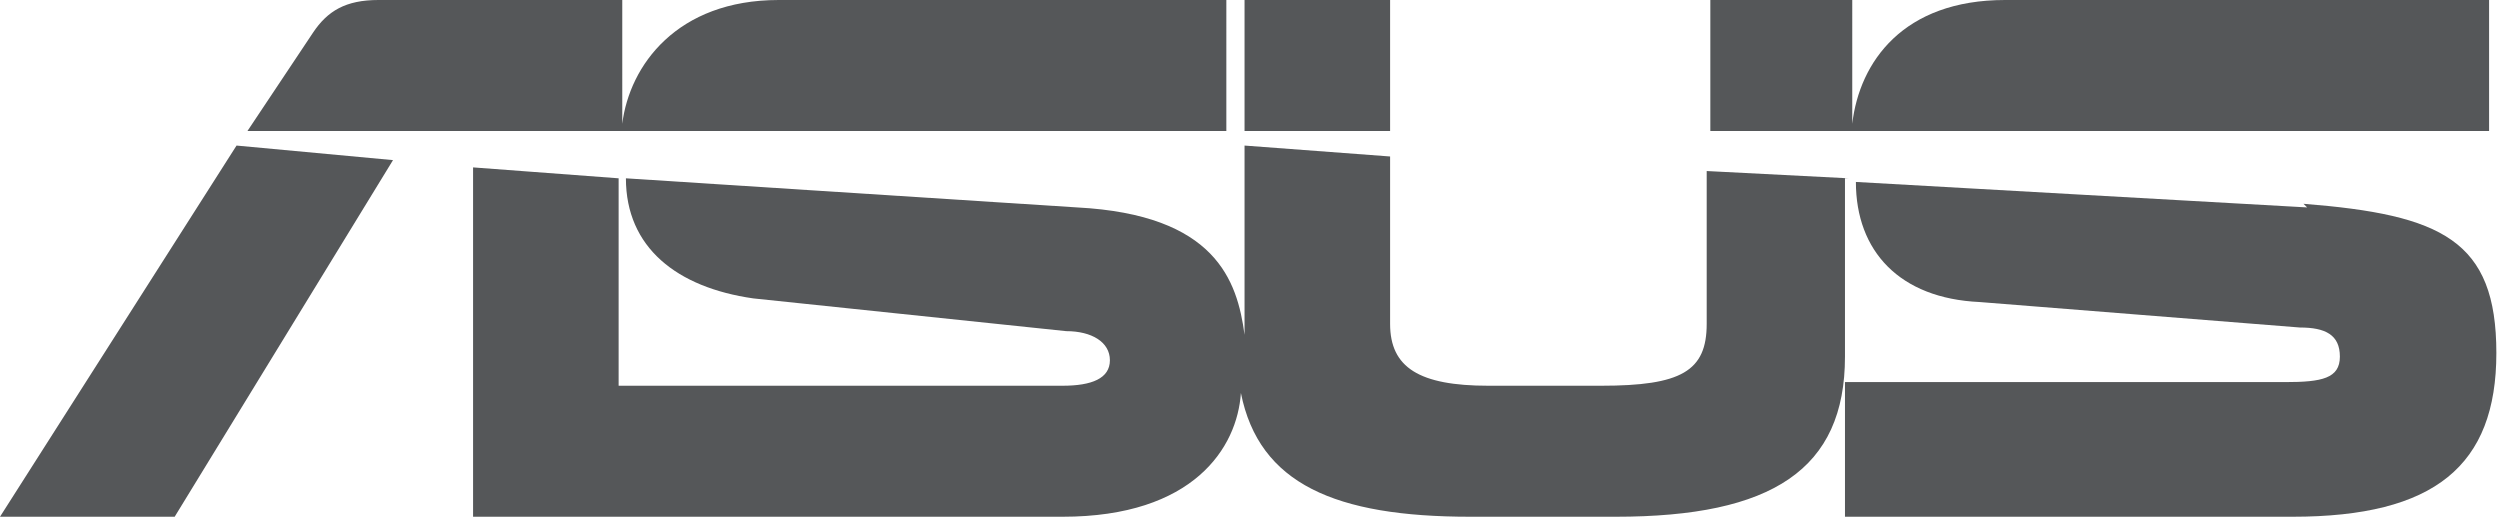
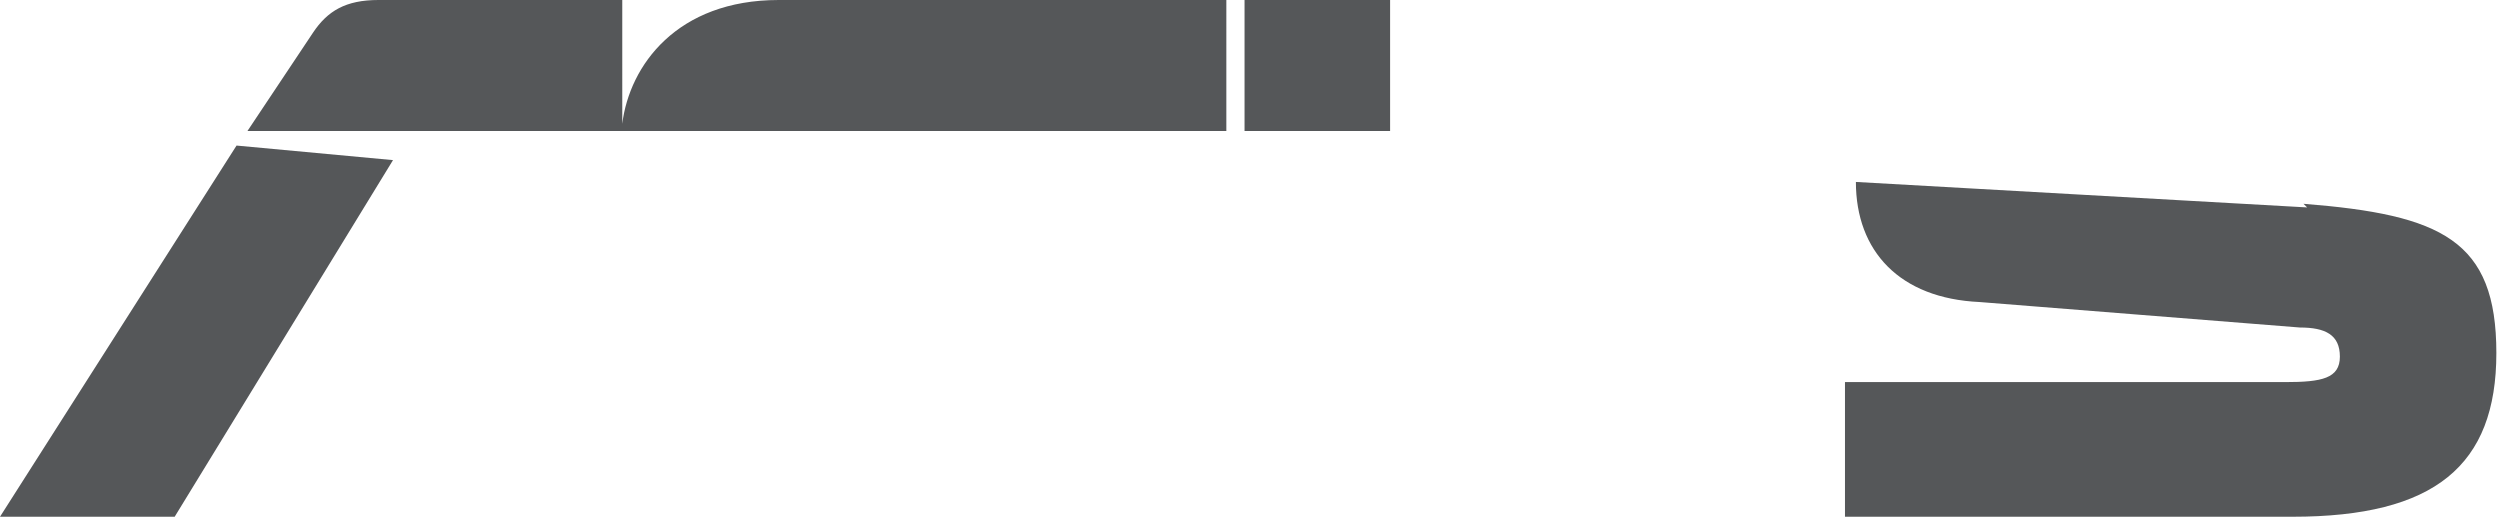
<svg xmlns="http://www.w3.org/2000/svg" id="Layer_1" version="1.1" viewBox="0 0 68.7 14.2">
  <defs>
    <style>
      .st0 {
        fill: #555759;
      }
    </style>
  </defs>
-   <path class="st0" d="M33.5,0h-12.1c-2.8,0-4.1,1.8-4.3,3.4V0h-6.7c-.9,0-1.4.3-1.8.9l-1.8,2.7h26.9V0h0ZM0,14.2h4.8l6-9.8-4.3-.4L0,14.2ZM38.2,0h-4v3.6h4V0ZM63.4,5.7l-12.4-.7c0,1.9,1.2,3.2,3.4,3.3l8.8.7c.7,0,1.1.2,1.1.8s-.5.7-1.5.7h-12.1v3.7h12.3c3.9,0,5.6-1.4,5.6-4.5s-1.5-3.8-5.3-4.1h0Z" />
-   <path class="st0" d="M50.8,4.9l-3.9-.2v4.2c0,1.3-.7,1.7-2.9,1.7h-3.1c-1.9,0-2.7-.5-2.7-1.7v-4.6l-4-.3v5.2h0c-.2-1.5-.8-3.3-4.6-3.5l-12.4-.8c0,1.9,1.4,3,3.5,3.3l8.6.9c.7,0,1.2.3,1.2.8s-.5.7-1.3.7h-12.2v-5.7l-4-.3v9.6h16.2c3.6,0,4.8-1.9,4.9-3.4h0c.5,2.5,2.6,3.4,6.3,3.4h4c4.3,0,6.3-1.3,6.3-4.4v-4.9h0ZM68.4,3.6V0h-13.3c-2.8,0-4,1.7-4.2,3.4,0,0,0,0,0,0V0h-3.9v3.6h21.5Z" />
+   <path class="st0" d="M33.5,0h-12.1c-2.8,0-4.1,1.8-4.3,3.4V0h-6.7c-.9,0-1.4.3-1.8.9l-1.8,2.7h26.9V0h0ZM0,14.2h4.8l6-9.8-4.3-.4L0,14.2ZM38.2,0h-4v3.6h4V0ZM63.4,5.7l-12.4-.7c0,1.9,1.2,3.2,3.4,3.3l8.8.7c.7,0,1.1.2,1.1.8s-.5.7-1.5.7h-12.1v3.7h12.3c3.9,0,5.6-1.4,5.6-4.5s-1.5-3.8-5.3-4.1Z" />
</svg>